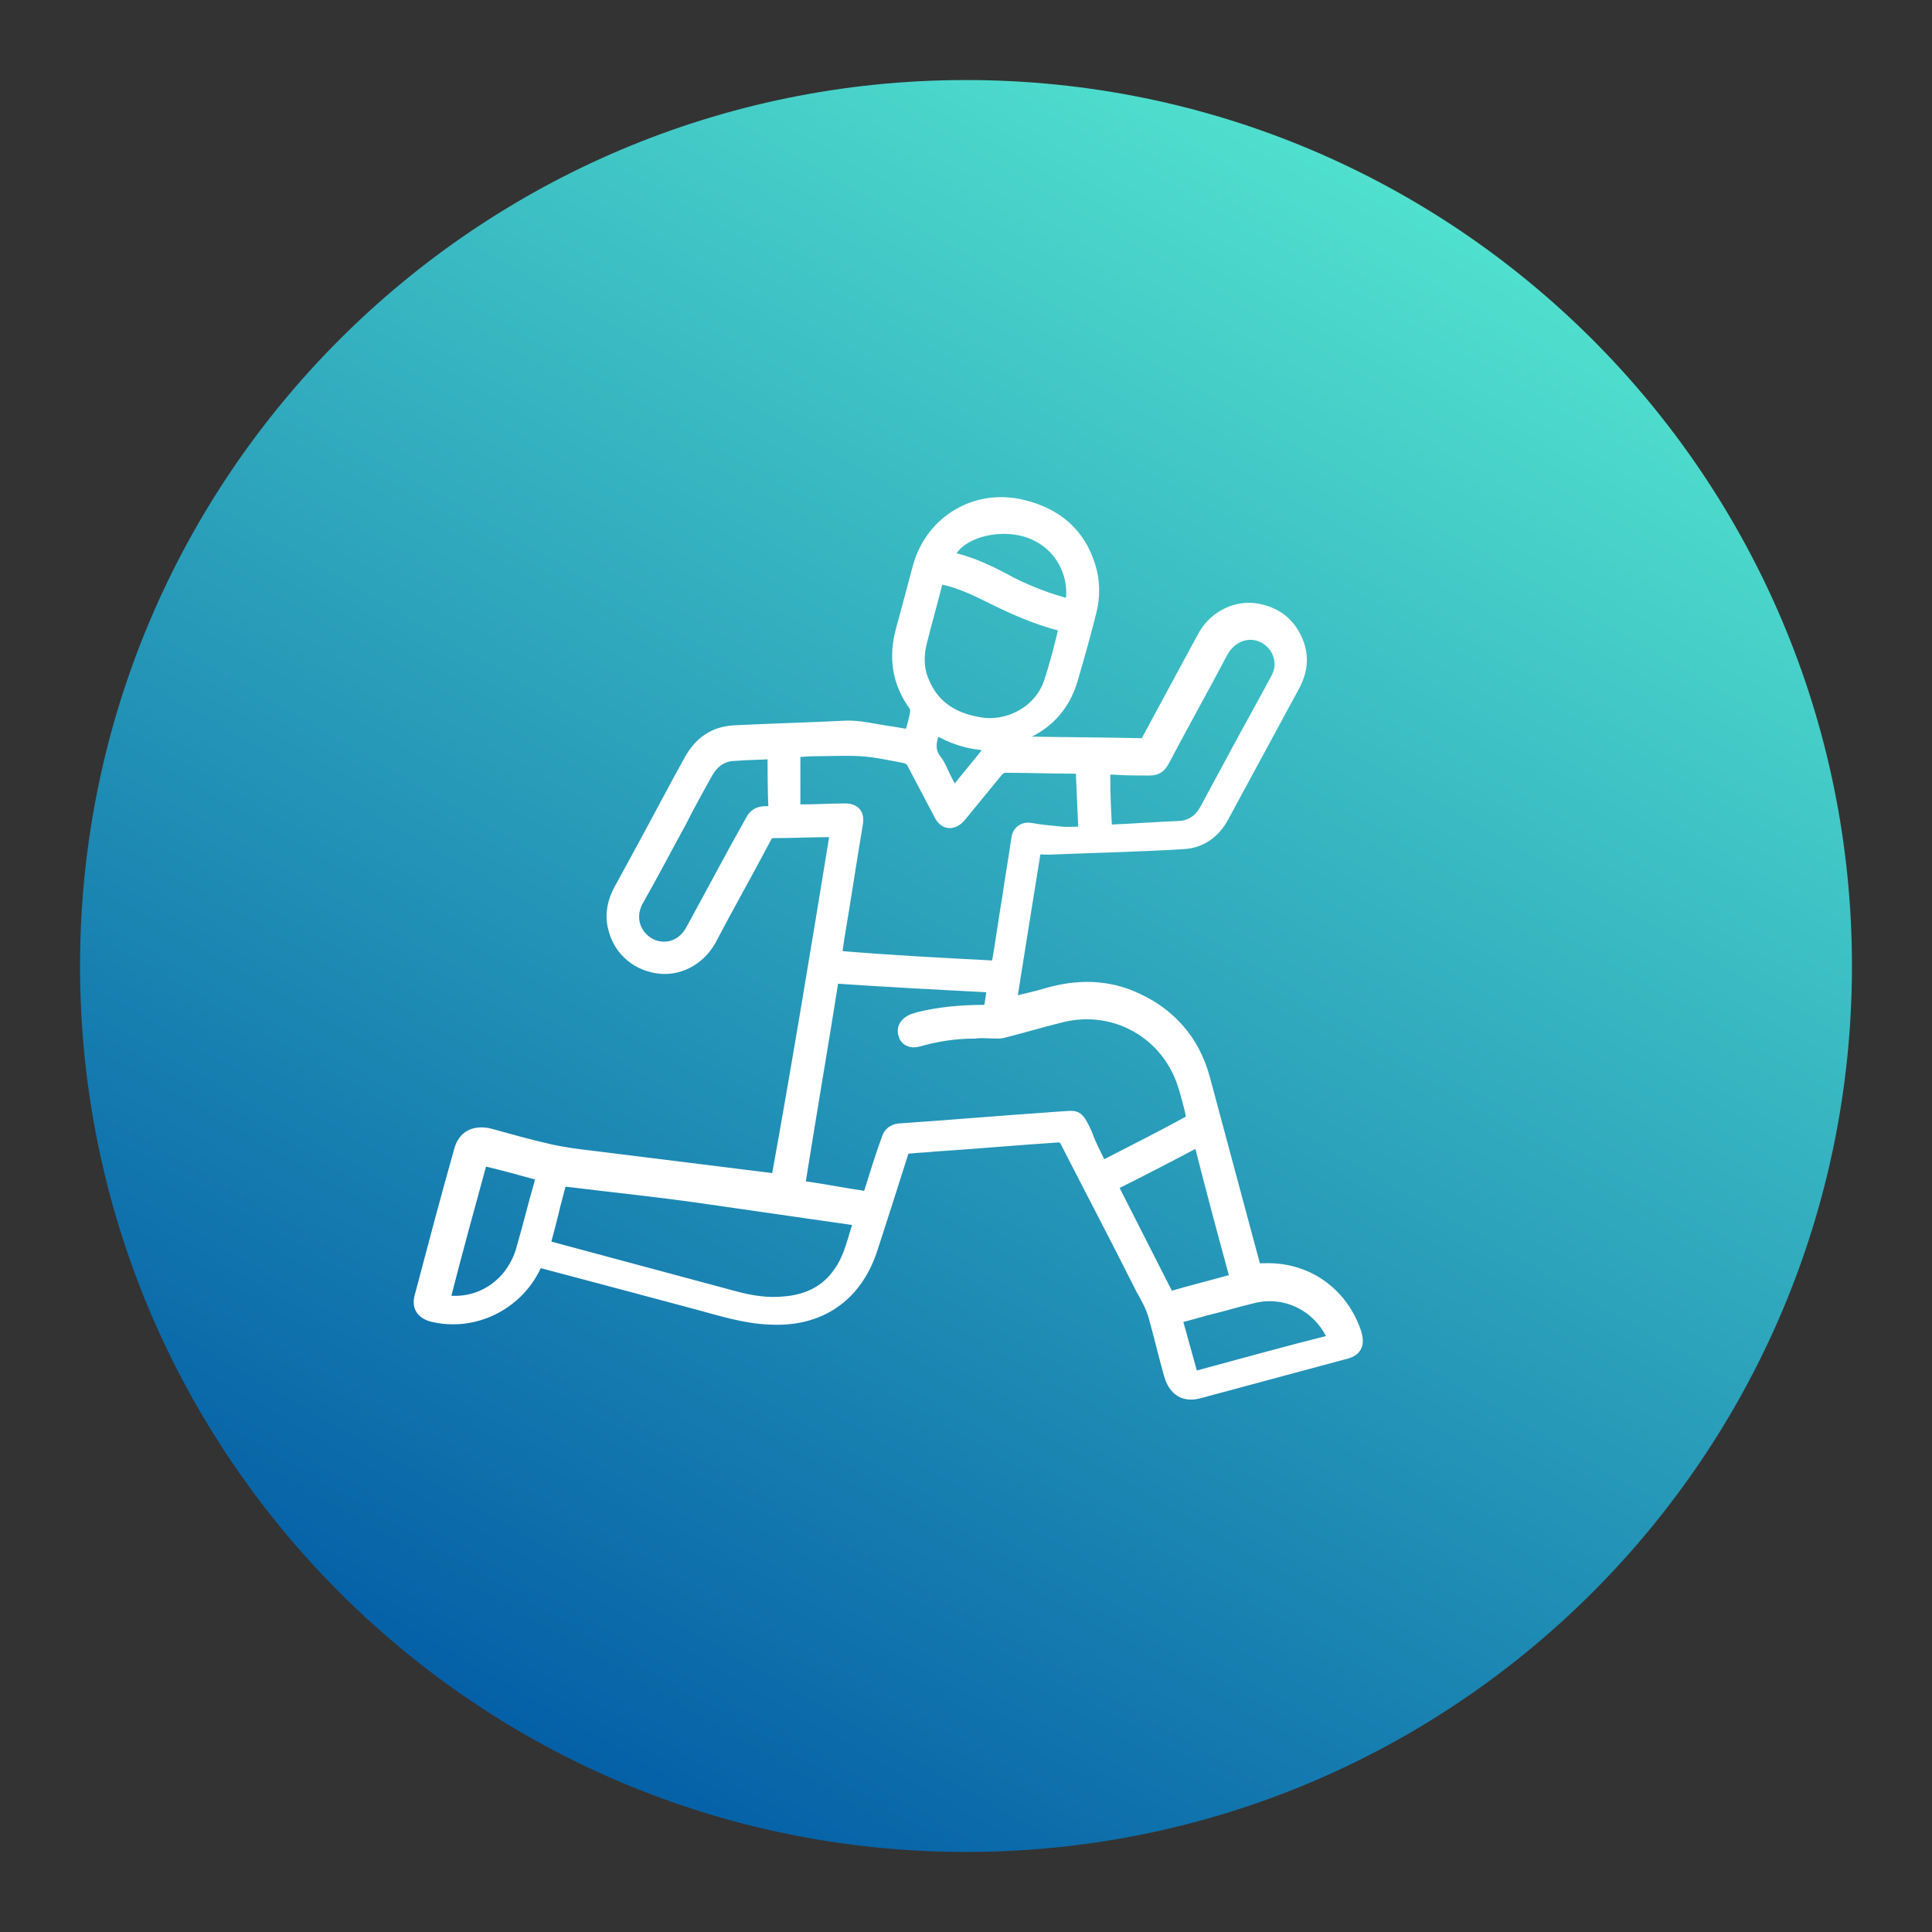
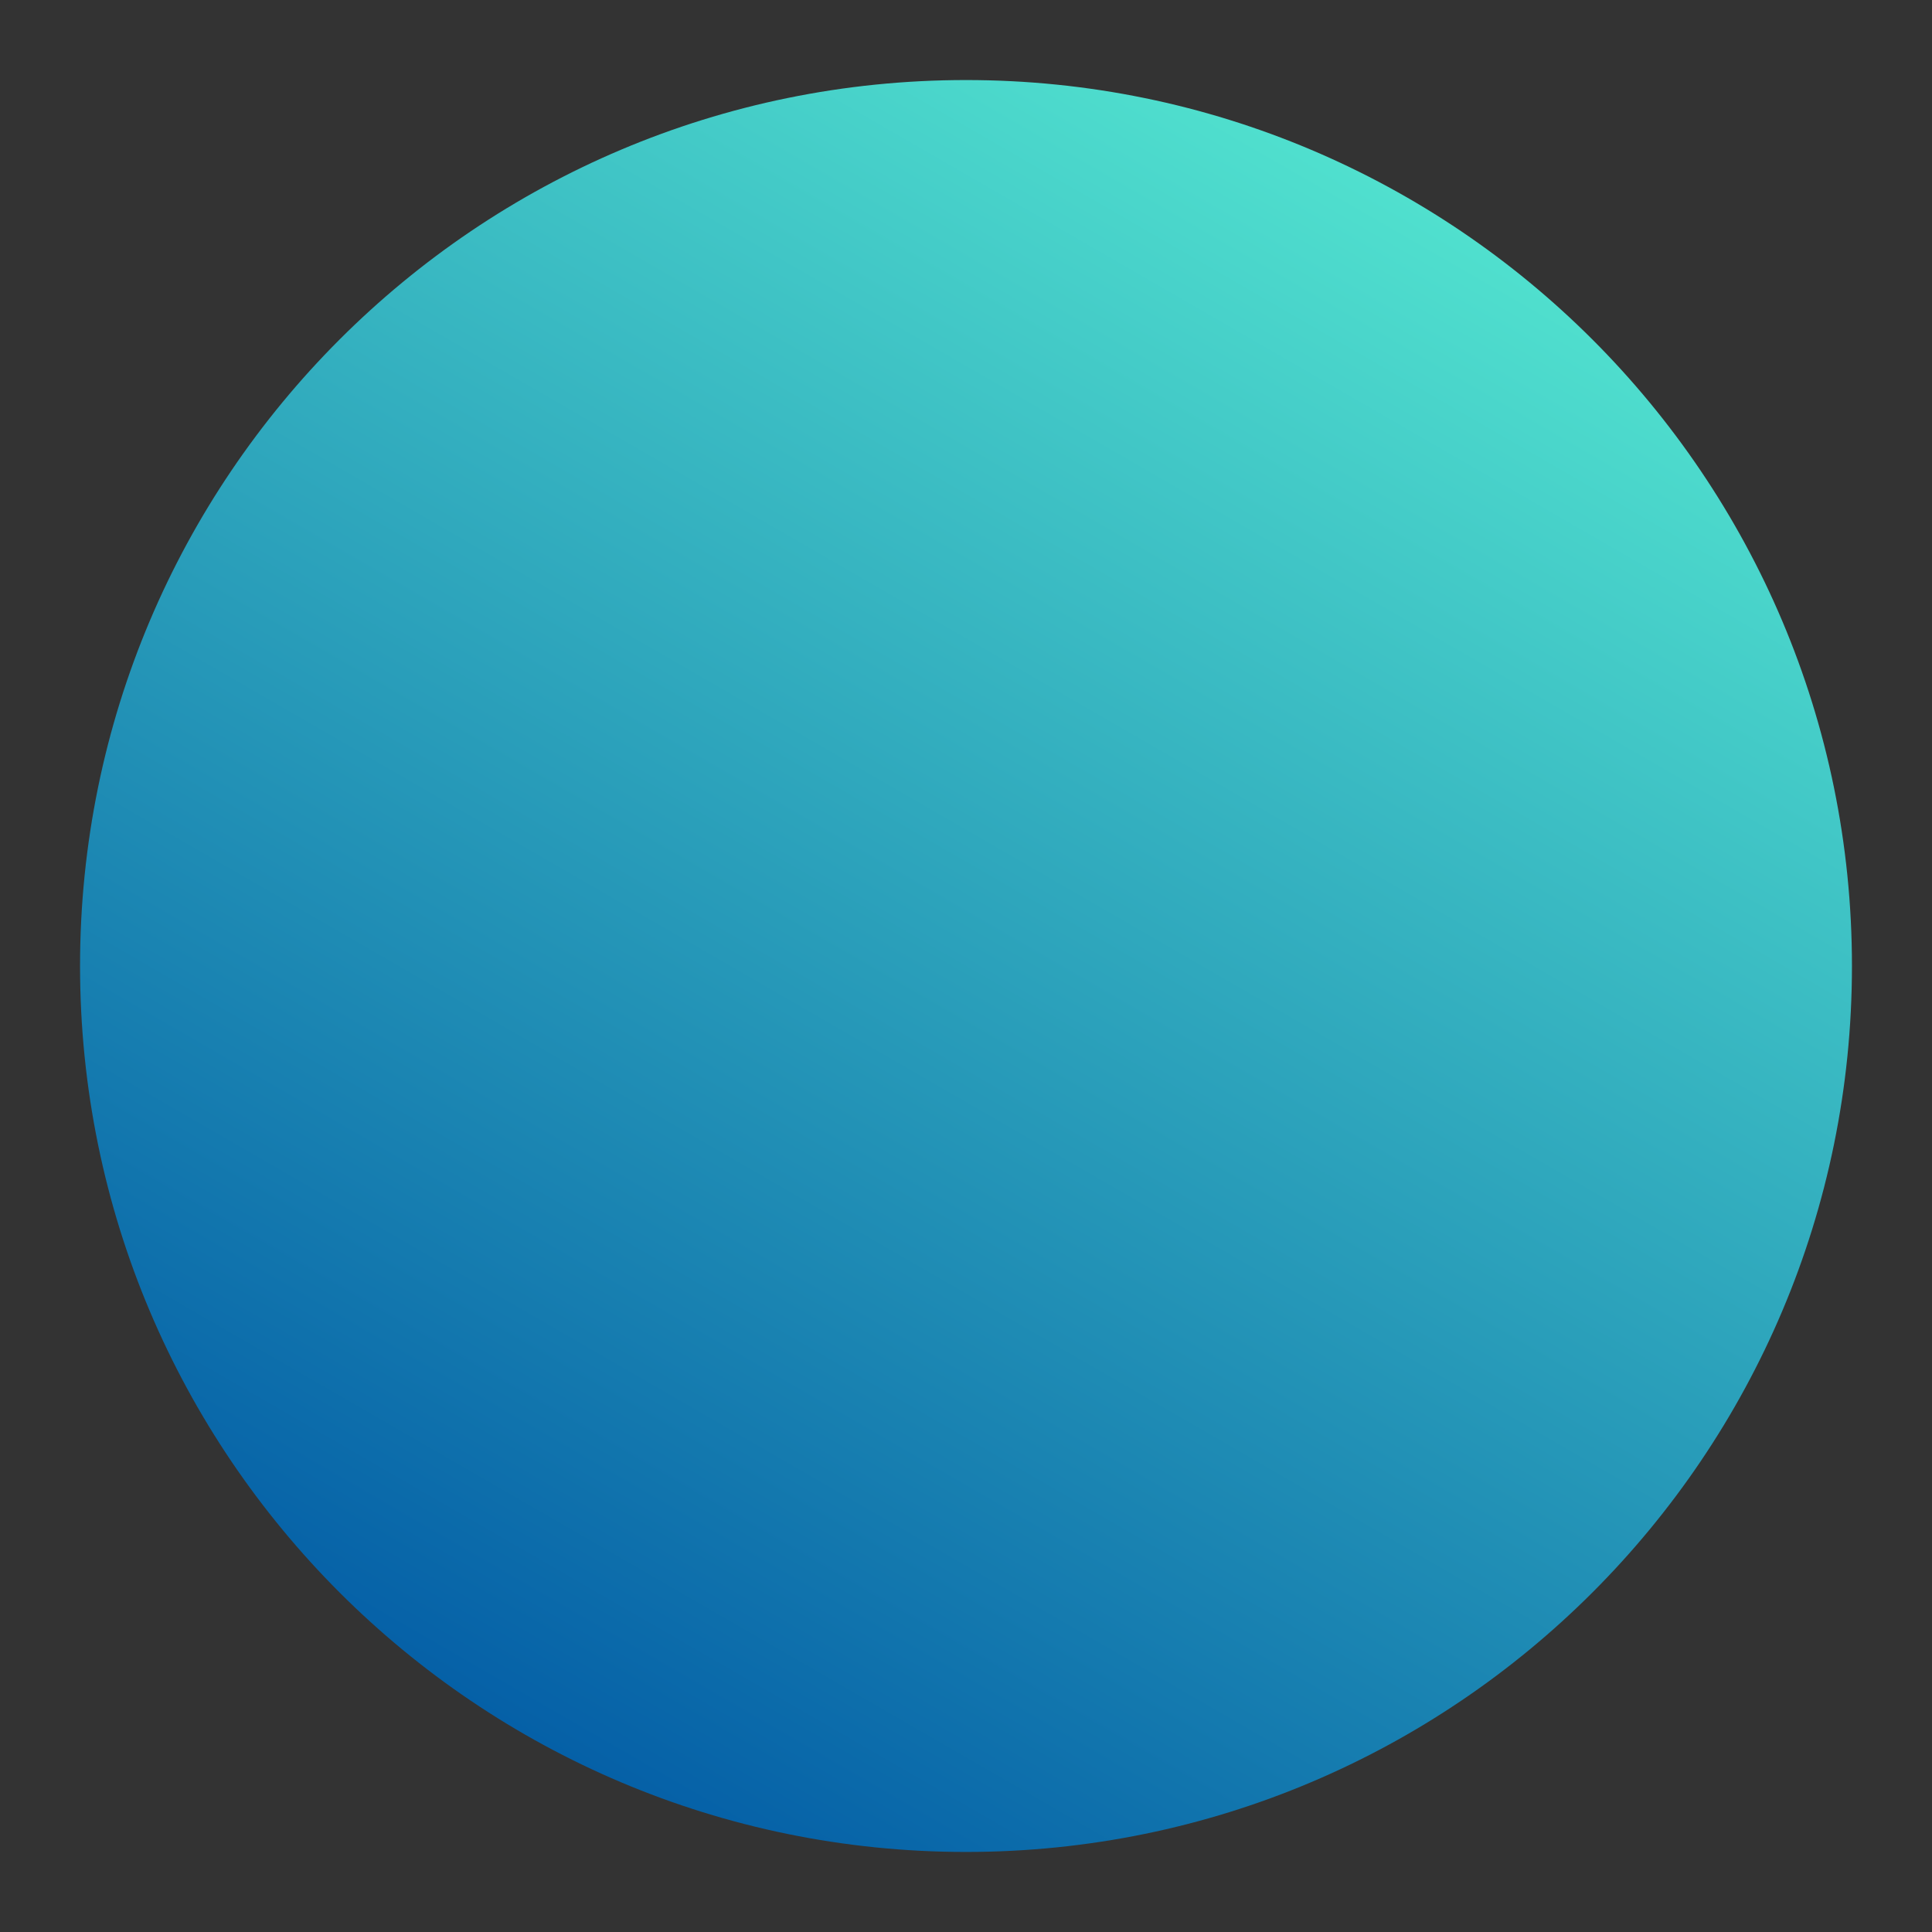
<svg xmlns="http://www.w3.org/2000/svg" width="150px" height="150px" viewBox="0 0 150 150" version="1.1">
  <rect x="0" y="0" width="150" height="150" fill="#333333" stroke="none" />
  <defs>
    <linearGradient id="linear0" gradientUnits="userSpaceOnUse" x1="56.817" y1="188.455" x2="153.183" y2="21.545" gradientTransform="matrix(0.714,0,0,0.714,0,0)">
      <stop offset="0" style="stop-color:rgb(1.961%,37.647%,65.49%);stop-opacity:1;" />
      <stop offset="1" style="stop-color:rgb(31.373%,87.843%,80.784%);stop-opacity:1;" />
    </linearGradient>
  </defs>
  <g id="surface1">
    <path style=" stroke:none;fill-rule:nonzero;fill:url(#linear0);" d="M 143.785 75 C 143.785 112.988 112.988 143.785 75 143.785 C 37.012 143.785 6.215 112.988 6.215 75 C 6.215 37.012 37.012 6.215 75 6.215 C 112.988 6.215 143.785 37.012 143.785 75 Z M 143.785 75 " />
-     <path style="fill-rule:nonzero;fill:rgb(100%,100%,100%);fill-opacity:1;stroke-width:1.263;stroke-linecap:butt;stroke-linejoin:miter;stroke:rgb(100%,100%,100%);stroke-opacity:1;stroke-miterlimit:10;" d="M 90.902 90.398 C 90.601 90.398 90.502 90.398 90.3 90.398 C 88.298 90.398 86.302 90.502 84.202 90.502 C 83.798 90.502 83.502 90.601 83.3 91 C 81.298 94.801 79.198 98.498 77.202 102.298 C 75.999 104.398 73.702 105.602 71.4 105.202 C 68.999 104.798 67.2 103.102 66.702 100.702 C 66.402 99.302 66.702 98 67.402 96.698 C 69.601 92.701 71.799 88.599 73.998 84.498 C 74.402 83.798 74.698 83.202 75.102 82.502 C 76.202 80.598 77.798 79.598 79.898 79.499 C 83.902 79.302 87.801 79.198 91.798 79.002 C 93.499 78.898 95.2 79.401 96.802 79.598 C 97.398 79.702 98 79.8 98.602 79.898 C 98.902 80.002 99.099 79.898 99.099 79.499 C 99.302 78.799 99.498 78.099 99.602 77.399 C 99.602 77.202 99.602 77 99.498 76.798 C 97.601 74.2 97.202 71.4 98.098 68.299 C 98.7 66.101 99.302 63.798 99.898 61.6 C 101.298 56.602 106.198 53.698 111.3 54.999 C 114.898 55.902 117.398 58.002 118.502 61.6 C 119 63.202 119 64.898 118.601 66.5 C 117.999 68.901 117.299 71.4 116.599 73.801 C 115.702 76.902 113.701 79.002 110.6 80.101 C 110.299 80.199 109.998 80.199 110.102 80.702 C 110.201 80.702 110.398 80.702 110.502 80.702 C 115.002 80.801 119.602 80.801 124.102 80.899 C 124.502 80.899 124.698 80.702 124.802 80.402 C 126.798 76.699 128.8 73.002 130.802 69.3 C 131.901 67.2 134.099 66.002 136.298 66.199 C 138.698 66.5 140.399 67.802 141.198 70.098 C 141.701 71.602 141.498 73.002 140.798 74.402 C 138.201 79.198 135.598 84 133 88.802 C 132.098 90.502 130.599 91.602 128.702 91.7 C 123.9 92.001 119 92.099 114.1 92.302 C 113.602 92.302 113.099 92.302 112.602 92.198 C 111.699 97.798 110.802 103.398 109.9 109.102 C 111.202 108.702 112.399 108.5 113.701 108.101 C 117.102 107.1 120.4 107.1 123.599 108.598 C 127.302 110.299 129.801 113.198 130.9 117.102 C 132.699 123.802 134.498 130.501 136.298 137.2 C 136.5 137.998 136.5 137.998 137.402 137.998 C 142.002 137.802 145.901 140.498 147.399 144.9 C 147.798 146.202 147.498 146.902 146.098 147.202 C 140.902 148.602 135.702 150.002 130.501 151.402 C 128.8 151.9 127.701 151.2 127.198 149.499 C 126.602 147.399 126.098 145.201 125.502 143.101 C 125.202 142.002 124.6 141.001 124.102 140.098 C 121.401 134.701 118.601 129.402 115.899 124.102 C 115.702 123.698 115.402 123.599 115.002 123.599 C 110.502 123.9 106.001 124.299 101.5 124.6 C 100.702 124.698 99.799 124.698 99.001 124.802 C 98.498 124.802 98.202 124.999 98.098 125.502 C 96.999 129.002 95.9 132.398 94.801 135.8 C 93.1 141.001 89.102 143.702 83.699 143.402 C 80.998 143.298 78.498 142.499 75.901 141.799 C 70.301 140.301 64.701 138.802 59.002 137.298 C 58.499 137.2 58.401 137.298 58.198 137.698 C 56.202 141.898 51.499 144.2 46.998 143.101 C 45.899 142.8 45.402 142.1 45.702 141.001 C 47.102 135.702 48.502 130.402 50.001 125.098 C 50.4 123.599 51.499 122.998 53.102 123.298 C 55.3 123.9 57.4 124.502 59.598 124.999 C 61.299 125.398 63 125.601 64.701 125.798 C 71.099 126.602 77.602 127.4 84 128.198 C 84.098 128.198 84.301 128.198 84.498 128.198 C 86.702 115.998 88.802 103.299 90.902 90.398 Z M 119.798 126.902 C 119.902 126.902 120.001 126.902 120.001 126.798 C 123.102 125.202 126.301 123.599 129.402 121.898 C 129.5 121.8 129.598 121.499 129.598 121.401 C 129.402 120.4 129.101 119.301 128.8 118.3 C 127.099 112.399 121.198 108.998 115.199 110.6 C 113.198 111.098 111.202 111.699 109.2 112.202 C 108.899 112.301 108.702 112.301 108.402 112.301 C 107.598 112.301 106.799 112.202 106.001 112.301 C 103.901 112.301 101.899 112.602 99.799 113.198 C 99.099 113.4 98.399 113.099 98.301 112.399 C 98.098 111.798 98.498 111.202 99.198 110.901 C 99.4 110.802 99.602 110.802 99.799 110.698 C 102.2 110.102 104.601 109.9 107.002 109.9 C 107.198 109.9 107.499 109.802 107.598 109.599 C 107.8 108.899 107.8 108.101 108.002 107.302 C 102.2 107.002 96.398 106.701 90.601 106.302 C 89.398 113.898 88.102 121.401 86.898 129.002 C 87.199 129.101 87.402 129.101 87.702 129.101 C 89.698 129.402 91.798 129.801 93.8 130.102 C 94.298 130.2 94.5 129.998 94.598 129.598 C 95.2 127.701 95.802 125.699 96.502 123.802 C 96.698 123.2 97.098 122.899 97.699 122.801 C 103.502 122.402 109.402 121.898 115.199 121.499 C 117.102 121.401 117.102 121.1 118.098 123.2 C 118.601 124.6 119.202 125.699 119.798 126.902 Z M 108.402 105.098 C 108.5 104.902 108.5 104.699 108.5 104.601 C 108.899 102.298 109.2 100.002 109.599 97.699 C 109.9 95.501 110.299 93.401 110.6 91.202 C 110.698 90.398 111.3 89.999 112 90.098 C 113.099 90.3 114.198 90.398 115.298 90.502 C 116.2 90.601 116.998 90.502 117.901 90.502 C 117.802 88.102 117.698 85.898 117.6 83.601 C 117.502 83.601 117.398 83.601 117.299 83.502 C 114.598 83.502 111.902 83.398 109.2 83.398 C 108.998 83.398 108.702 83.601 108.5 83.798 C 107.1 85.498 105.798 87.101 104.398 88.802 C 103.6 89.698 102.698 89.6 102.2 88.599 C 101.199 86.702 100.198 84.798 99.198 82.901 C 99.099 82.698 98.798 82.502 98.602 82.398 C 96.999 82.102 95.298 81.698 93.598 81.599 C 92.001 81.501 90.3 81.599 88.698 81.599 C 87.899 81.599 87.101 81.698 86.401 81.698 C 86.401 83.902 86.401 86.002 86.401 88.102 C 86.702 88.102 87.002 88.102 87.199 88.102 C 88.802 88.102 90.3 87.998 91.902 87.998 C 92.898 87.998 93.401 88.501 93.198 89.6 C 92.498 93.702 91.902 97.798 91.202 101.899 C 91.098 102.599 91 103.299 90.902 103.999 C 96.802 104.502 102.599 104.798 108.402 105.098 Z M 59.199 135.401 C 59.402 135.499 59.598 135.499 59.702 135.598 C 66.402 137.402 73.101 139.202 79.8 141.001 C 81.599 141.498 83.502 141.799 85.302 141.602 C 87.801 141.4 89.901 140.399 91.301 138.299 C 92.498 136.598 92.799 134.602 93.499 132.699 C 93.198 132.601 93.1 132.601 92.898 132.601 C 87.298 131.802 81.802 130.998 76.202 130.2 C 71.302 129.5 66.402 129.002 61.502 128.401 C 61.102 128.401 60.998 128.401 60.9 128.8 C 60.698 129.598 60.501 130.298 60.298 131.102 C 59.998 132.398 59.598 133.902 59.199 135.401 Z M 120.302 90.3 C 120.498 90.3 120.602 90.3 120.701 90.3 C 123.2 90.202 125.699 89.999 128.302 89.901 C 129.598 89.802 130.501 89.102 131.102 87.998 C 131.999 86.302 133 84.498 133.902 82.802 C 135.499 79.8 137.2 76.798 138.802 73.801 C 139.699 72.198 139.098 70.301 137.599 69.398 C 135.898 68.398 133.902 69.098 132.902 70.902 C 130.802 74.9 128.598 78.799 126.498 82.802 C 126.098 83.502 125.699 83.699 124.901 83.699 C 123.599 83.699 122.402 83.699 121.1 83.601 C 120.099 83.601 120.099 83.601 120.099 84.602 C 120.099 86.499 120.198 88.402 120.302 90.3 Z M 115.801 68.102 C 115.598 67.998 115.5 67.998 115.402 67.998 C 112.7 67.298 110.201 66.199 107.8 65.002 C 106.198 64.198 104.502 63.399 102.802 63 C 101.998 62.798 101.998 62.798 101.801 63.602 C 101.298 65.598 100.702 67.698 100.198 69.699 C 99.799 71.198 99.799 72.702 100.401 74.102 C 101.5 76.798 103.6 78.099 106.4 78.602 C 109.599 79.198 113.001 77.399 114.1 74.298 C 114.8 72.198 115.298 70.202 115.801 68.102 Z M 84.098 81.9 C 82.698 81.998 81.298 81.998 80.002 82.102 C 78.602 82.102 77.602 82.802 76.902 84 C 75.901 85.799 74.9 87.598 73.998 89.398 C 72.401 92.302 70.902 95.2 69.3 98 C 68.299 99.898 69.098 101.998 71.001 102.802 C 72.598 103.398 74.298 102.802 75.201 101.101 C 77.399 97.098 79.499 93.1 81.698 89.201 C 81.998 88.599 82.502 88.298 83.202 88.298 C 83.502 88.298 83.902 88.298 84.202 88.298 C 84.098 86.1 84.098 84 84.098 81.9 Z M 127.099 141.099 C 129.5 140.399 131.901 139.798 134.4 139.098 C 133 134.001 131.698 129.101 130.402 123.998 C 127.198 125.699 124.102 127.302 120.898 128.898 C 122.998 133 124.999 136.998 127.099 141.099 Z M 48.3 141.4 C 48.502 141.4 48.601 141.498 48.699 141.498 C 52.402 141.898 55.798 139.502 56.798 135.702 C 57.498 133.301 58.1 130.802 58.8 128.401 C 58.8 128.198 58.898 128.002 58.898 127.799 C 56.7 127.198 54.6 126.602 52.402 126.098 C 51.002 131.201 49.602 136.298 48.3 141.4 Z M 129.702 149.8 C 134.898 148.4 139.902 147 145.102 145.698 C 144.998 145.502 144.9 145.299 144.802 145.102 C 143.199 141.898 139.699 140.202 136.199 141.099 C 134.498 141.498 132.902 142.002 131.201 142.401 C 130.102 142.702 129.101 143.002 127.898 143.298 C 128.499 145.502 129.101 147.602 129.702 149.8 Z M 116.402 65.8 C 117.102 63.098 115.702 59.101 111.699 57.799 C 108.199 56.7 103.901 58.1 103.102 60.599 C 105.602 61.102 107.8 62.202 109.998 63.399 C 112 64.4 114.1 65.198 116.402 65.8 Z M 107.598 80.998 C 105.399 80.899 103.502 80.298 101.702 79.198 C 101.199 80.402 100.898 81.599 101.801 82.698 C 102.2 83.202 102.402 83.798 102.698 84.399 C 102.998 85.001 103.299 85.602 103.698 86.198 C 103.802 86.1 103.802 86.1 103.901 86.1 C 105 84.7 106.198 83.3 107.302 81.9 C 107.401 81.698 107.499 81.298 107.598 80.998 Z M 107.598 80.998 " transform="matrix(0.714,0,0,0.714,0,0)" />
  </g>
</svg>